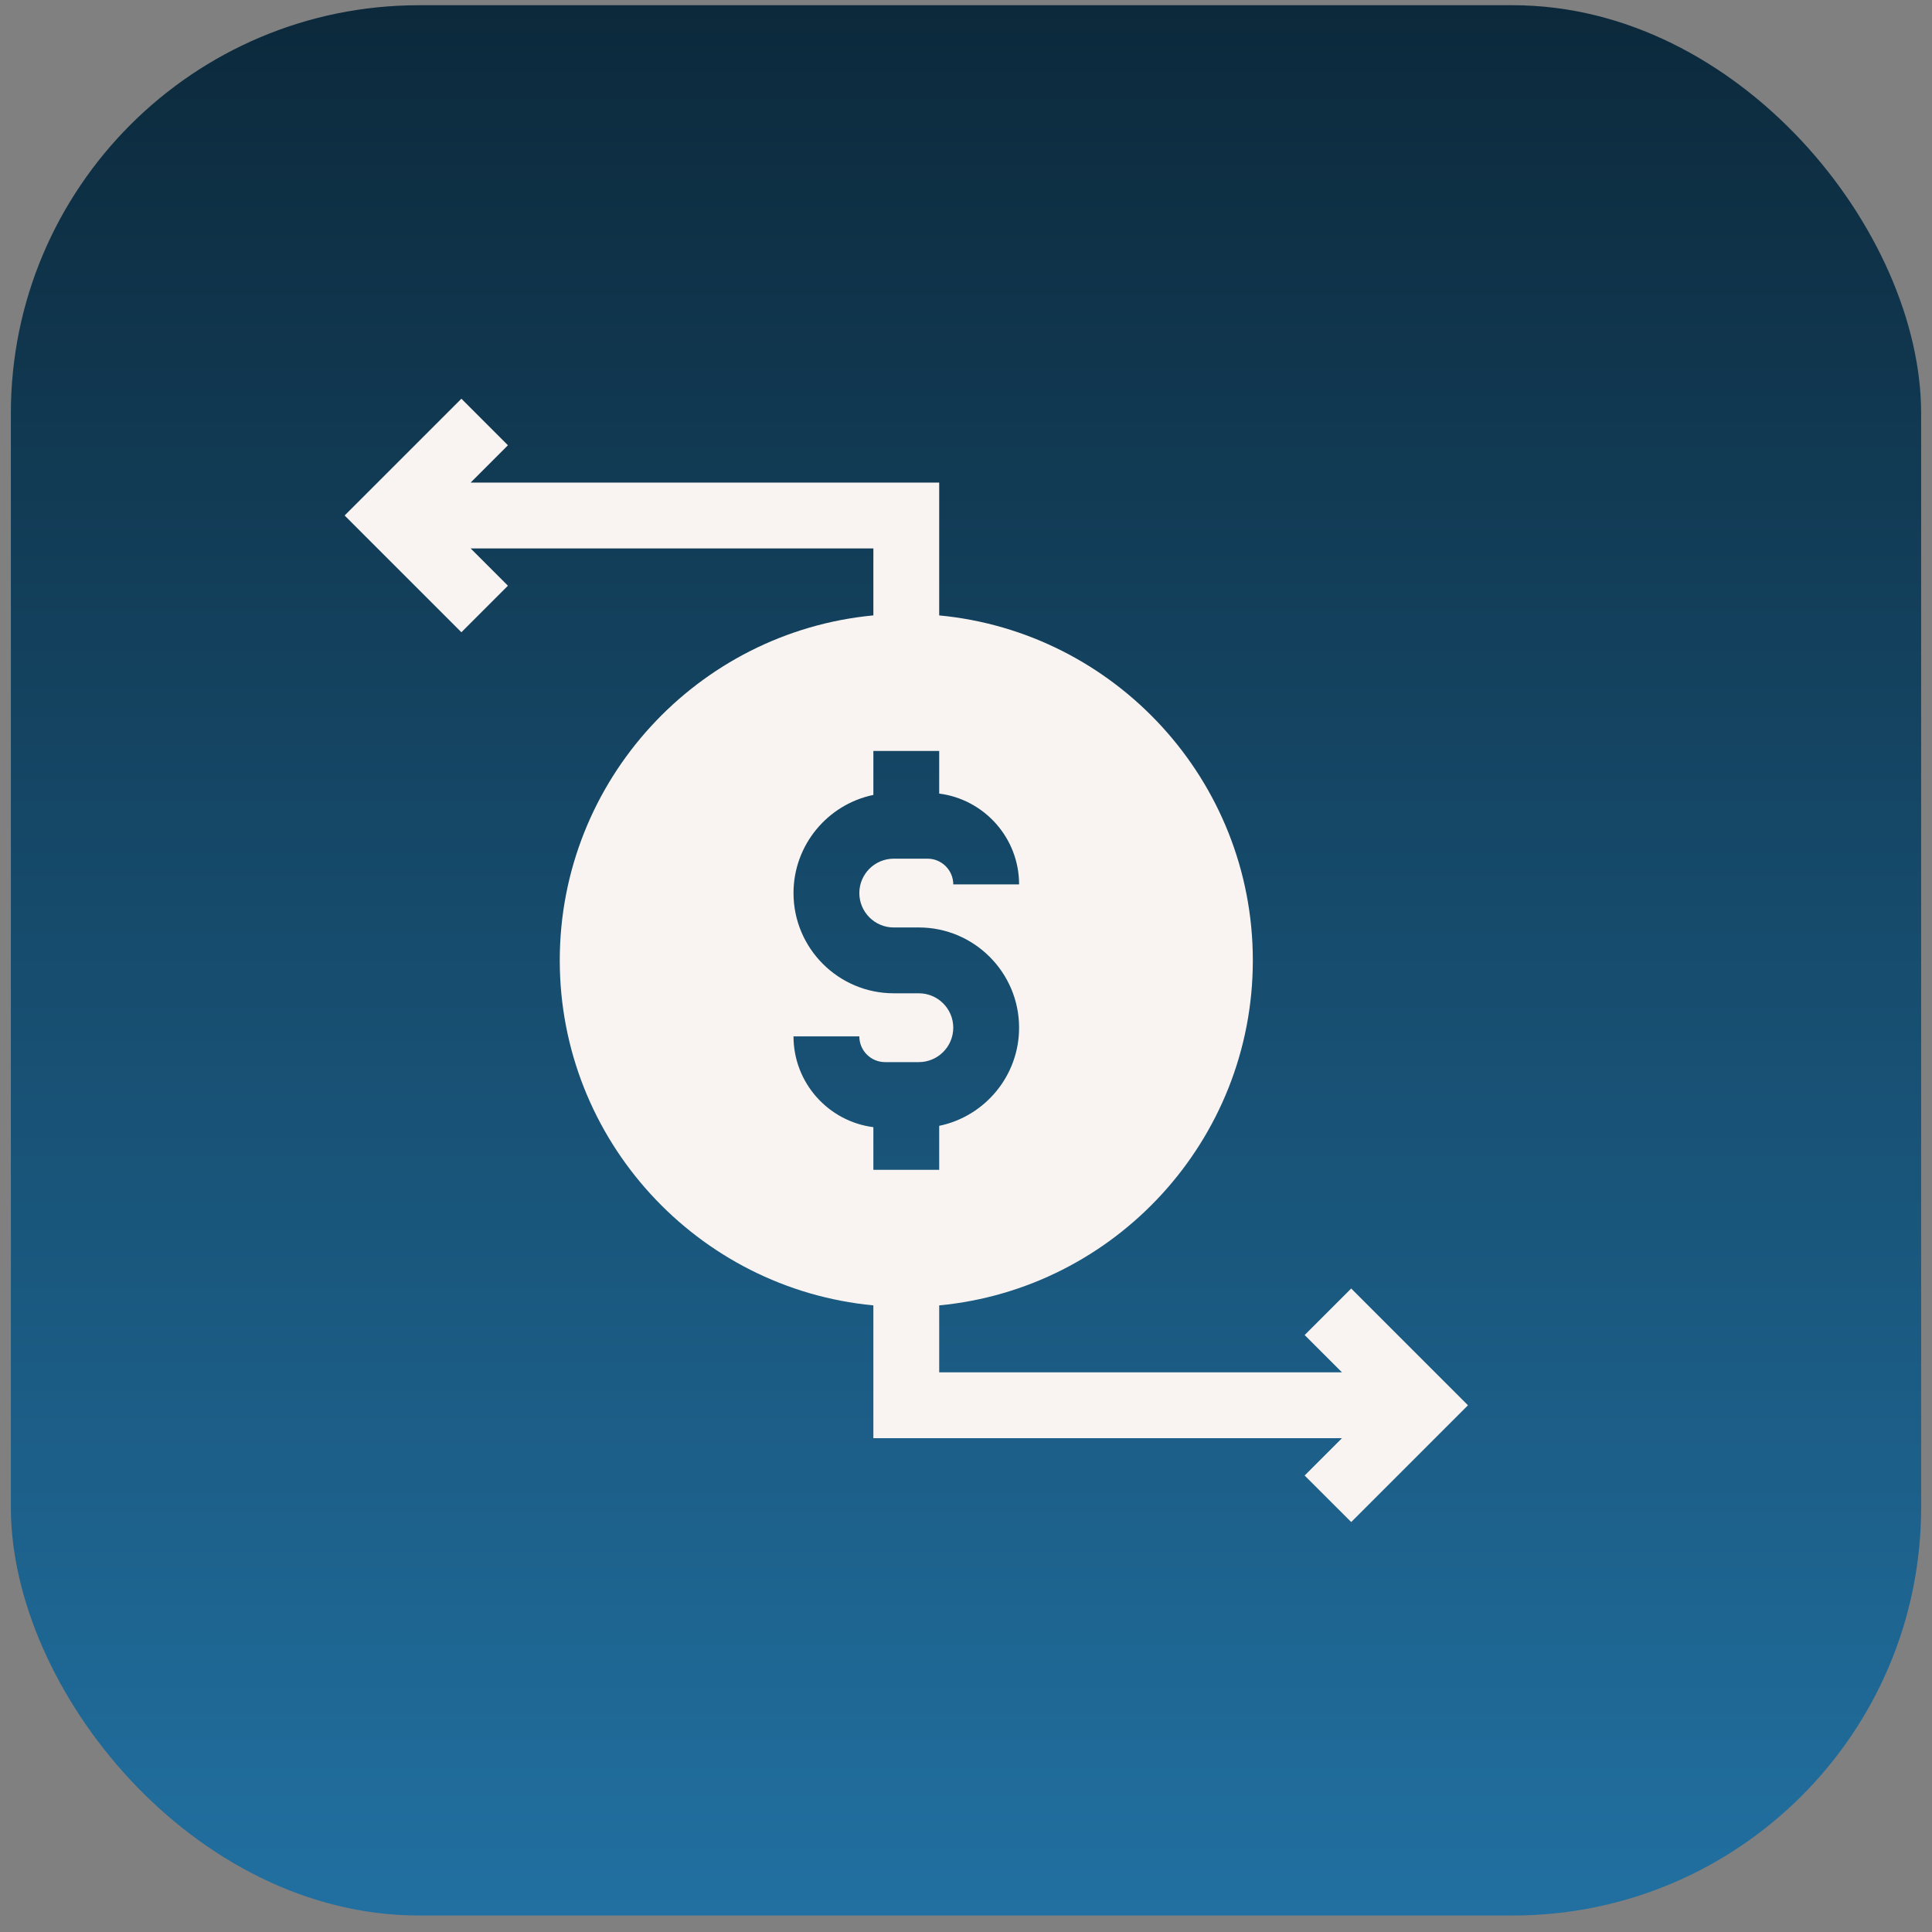
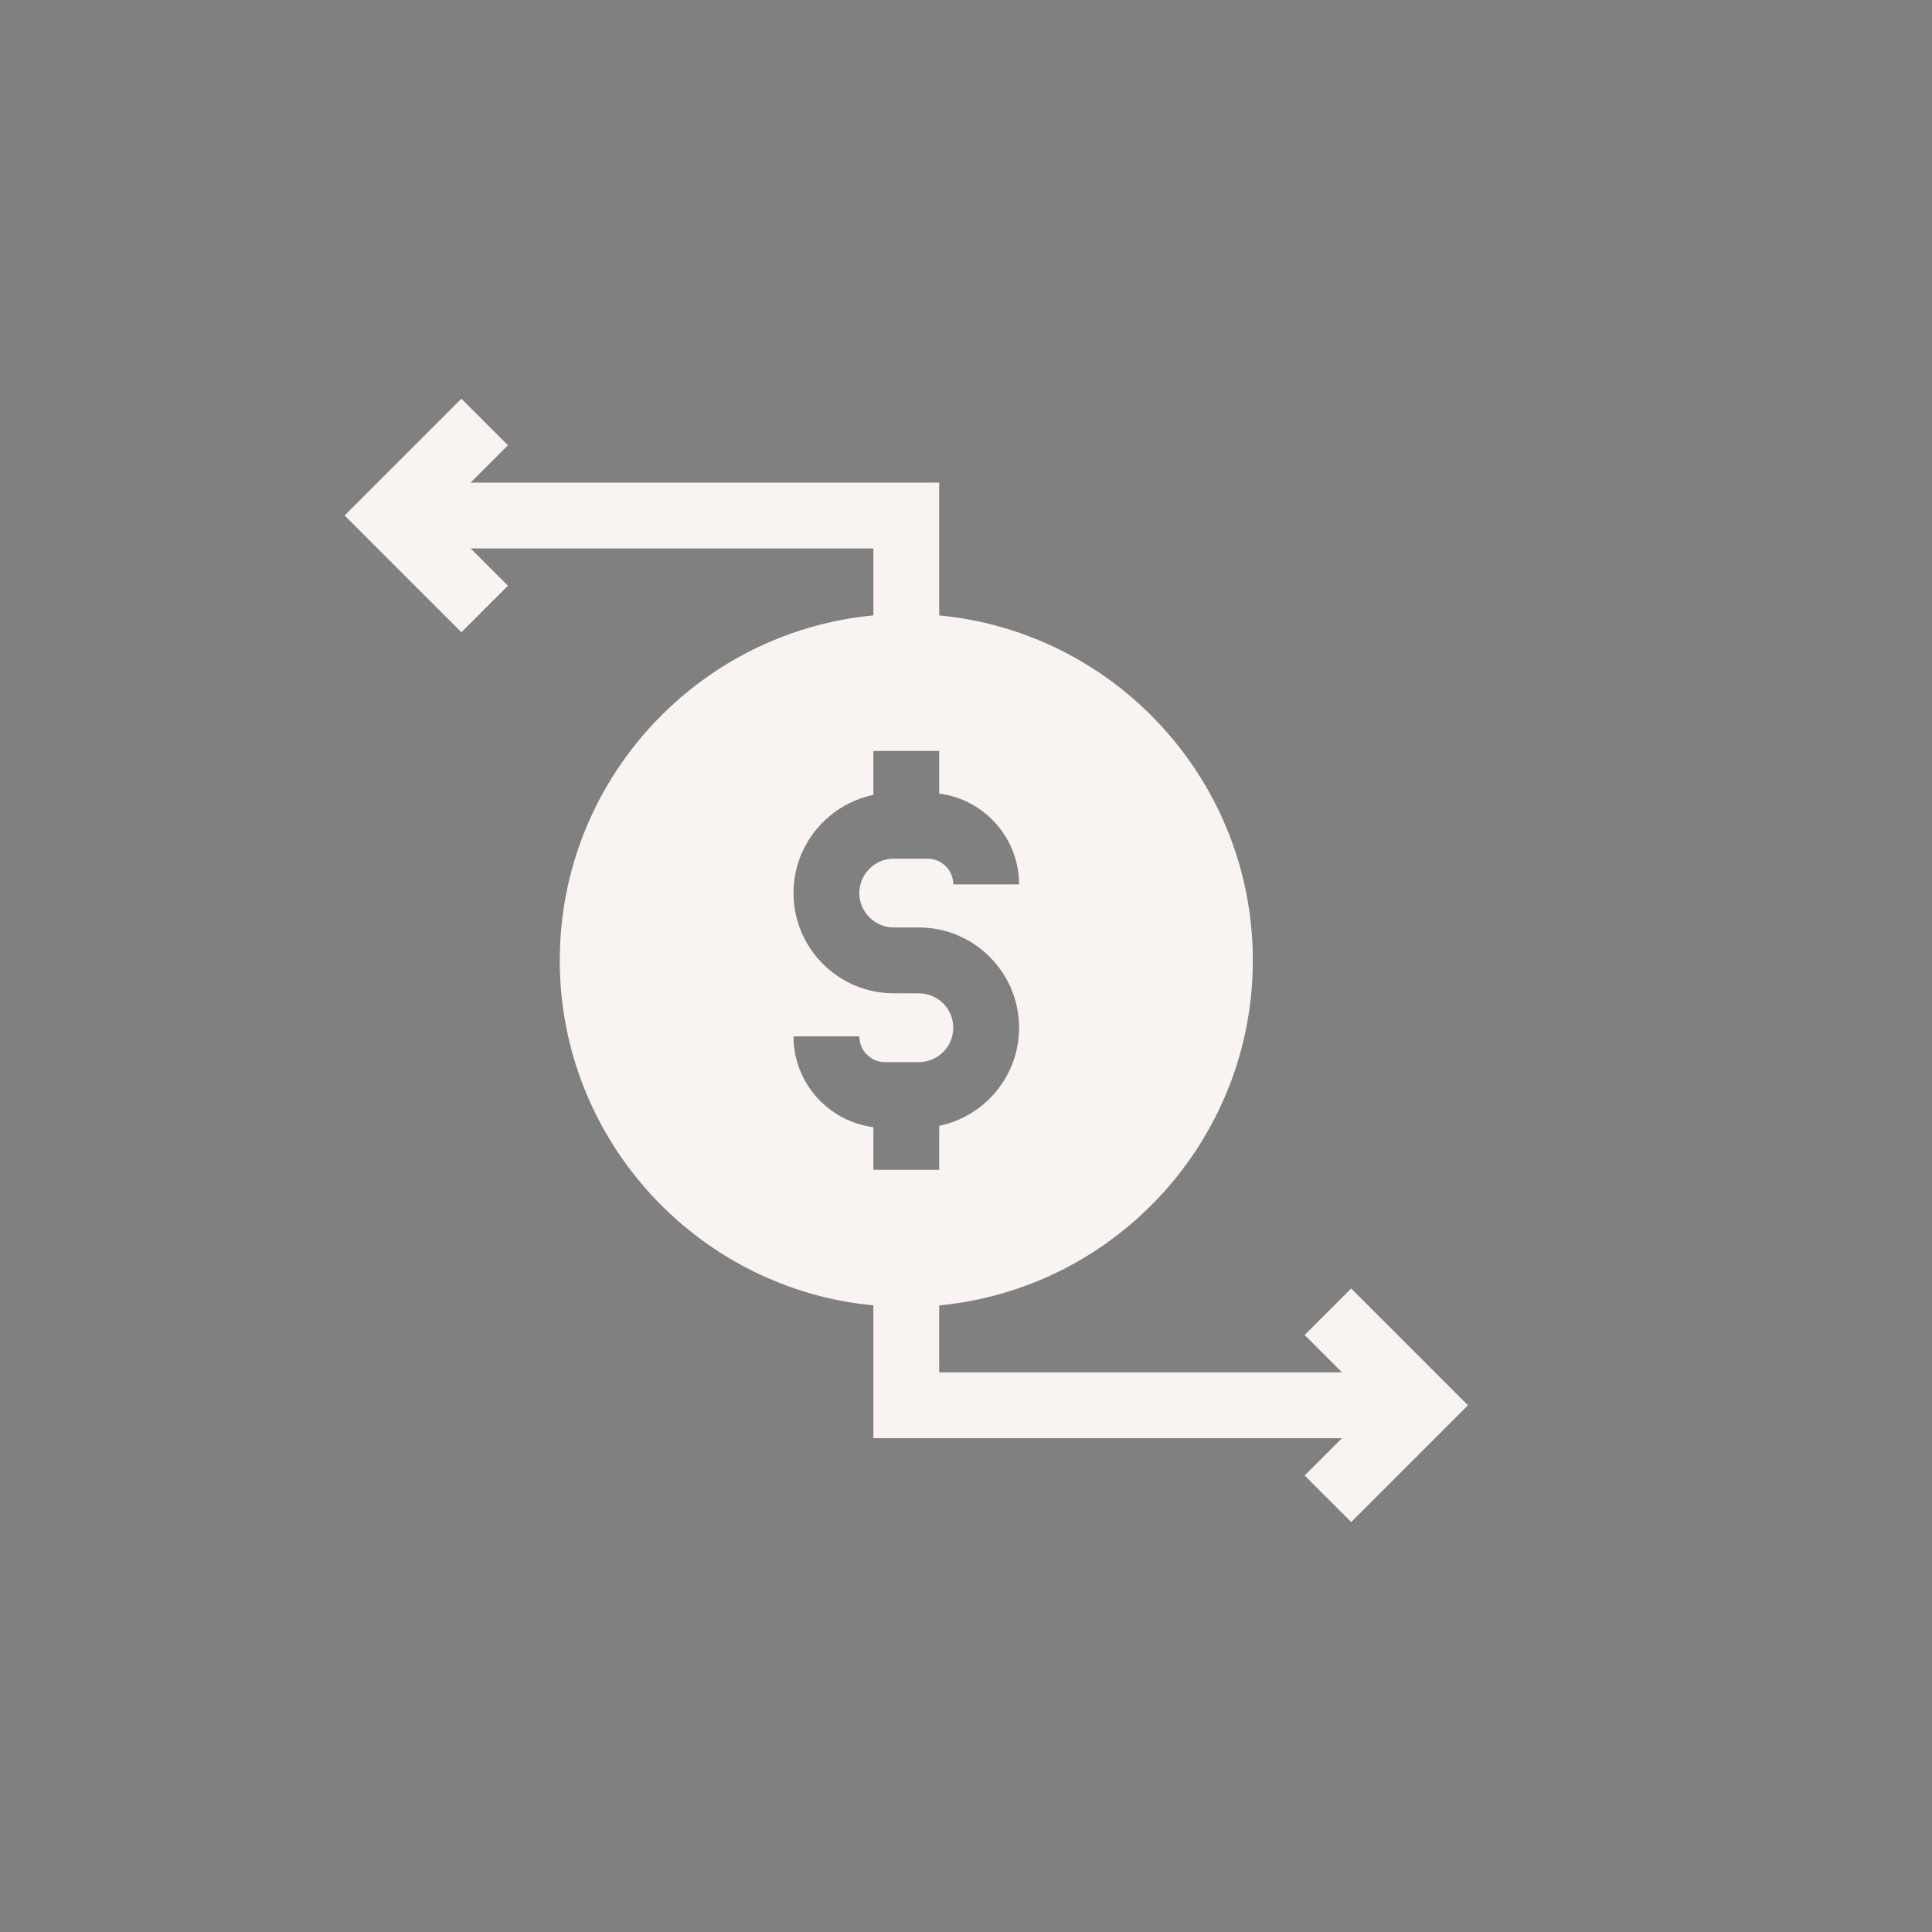
<svg xmlns="http://www.w3.org/2000/svg" width="71" height="71" viewBox="0 0 71 71" fill="none">
  <rect x="0" y="0" width="71" height="71" fill="#808080" stroke="none" />
-   <rect x="0.399" y="0.192" width="70.202" height="70.202" rx="15" fill="url(#paint0_linear_4022_230)" />
  <path d="M49.656 47.352L47.945 49.062L49.317 50.433H34.515V47.972C40.972 47.361 46.041 41.908 46.041 35.294C46.041 28.679 40.972 23.227 34.515 22.616V17.735H17.295L18.666 16.363L16.956 14.653L12.665 18.944L16.956 23.235L18.666 21.525L17.295 20.154H32.096V22.615C25.639 23.227 20.571 28.679 20.571 35.294C20.571 41.908 25.639 47.361 32.096 47.972V52.852H49.317L47.945 54.224L49.656 55.934L53.947 51.643L49.656 47.352ZM29.161 38.087H31.58C31.58 38.608 32.004 39.032 32.525 39.032H33.767C34.465 39.032 35.032 38.464 35.032 37.767C35.032 37.07 34.465 36.503 33.767 36.503H32.844C30.813 36.503 29.161 34.851 29.161 32.82C29.161 31.045 30.423 29.559 32.096 29.213V27.597H34.515V29.164C36.169 29.375 37.451 30.791 37.451 32.501H35.032C35.032 31.98 34.608 31.556 34.087 31.556H32.844C32.147 31.556 31.58 32.123 31.58 32.82C31.58 33.517 32.147 34.084 32.844 34.084H33.767C35.798 34.084 37.451 35.736 37.451 37.767C37.451 39.542 36.189 41.028 34.515 41.374V42.99H32.096V41.423C30.443 41.212 29.161 39.796 29.161 38.087Z" fill="#F9F4F1" />
  <defs>
    <linearGradient id="paint0_linear_4022_230" x1="35.5" y1="0.192" x2="35.5" y2="70.394" gradientUnits="userSpaceOnUse">
      <stop stop-color="#0C293B" />
      <stop offset="1" stop-color="#2170A1" />
    </linearGradient>
  </defs>
</svg>